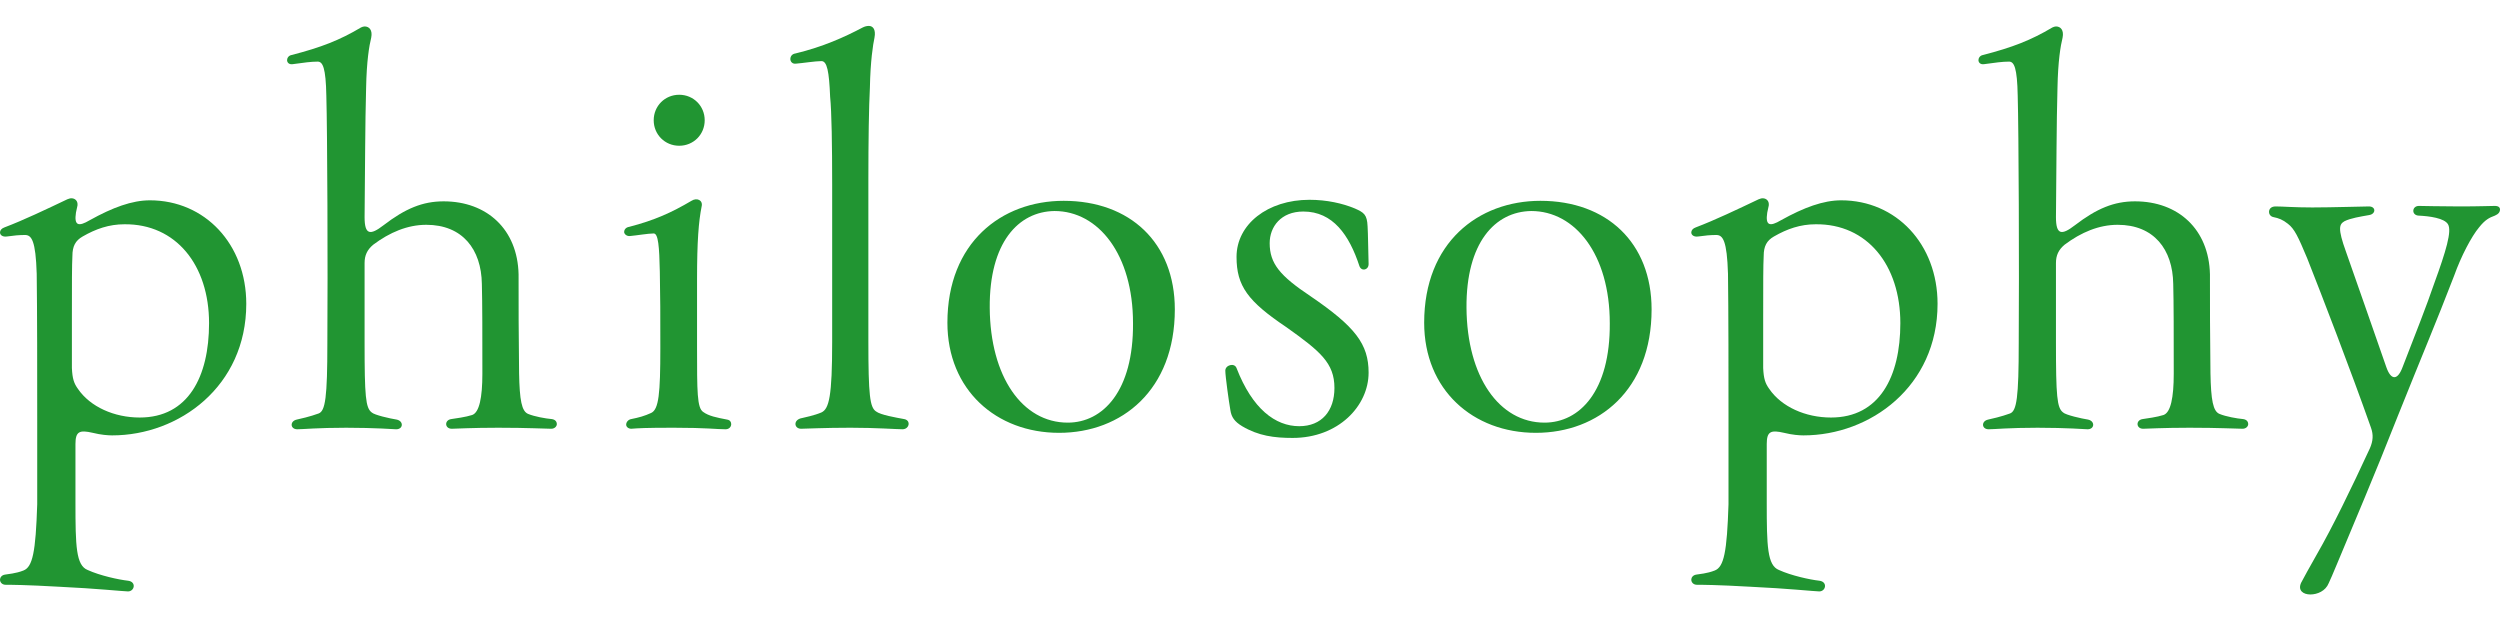
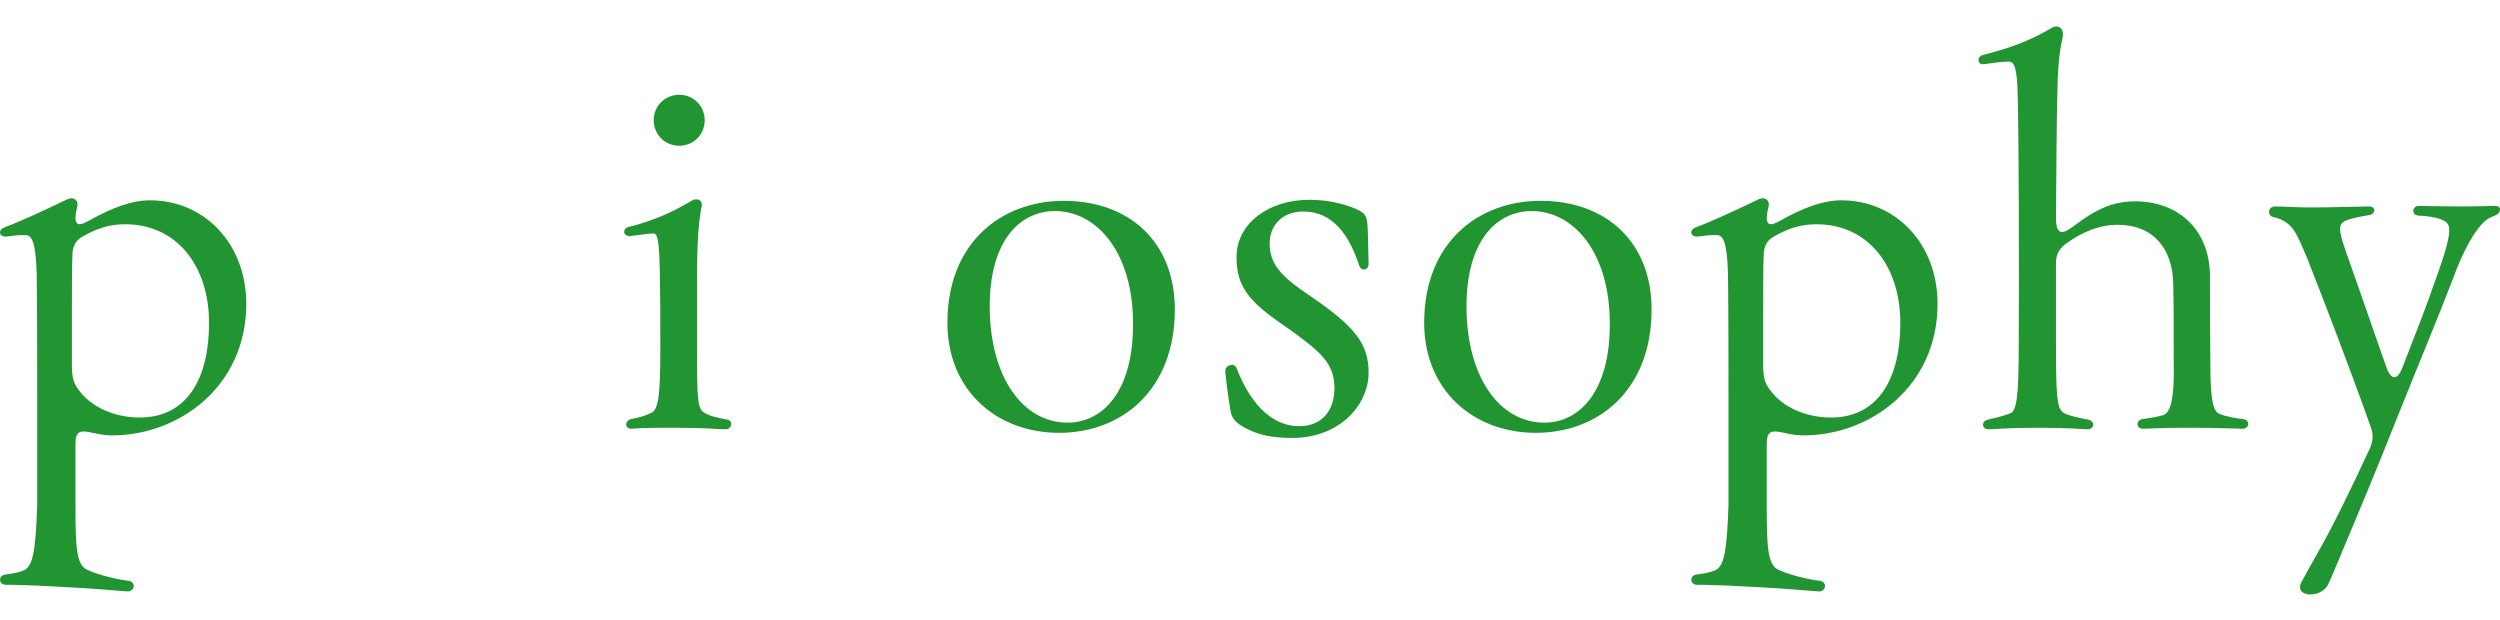
<svg xmlns="http://www.w3.org/2000/svg" id="contact" viewBox="0 0 294.17 73">
  <defs>
    <style>
      .cls-1 {
        fill: #219532;
      }
    </style>
  </defs>
-   <path class="cls-1" d="m7.14,69.05c-4.2-.24-5.94-.24-6.48-.24-.42,0-.66-.3-.66-.6,0-.24.18-.54.6-.6.3-.06,1.26-.12,2.16-.48,1.08-.42,1.44-2.16,1.62-7.8v-9.54c0-5.88,0-13.2-.06-17.58-.12-3.9-.6-4.56-1.38-4.56-.66,0-1.32.06-2.16.18-.48.06-.78-.18-.78-.48,0-.24.18-.48.54-.6,2.22-.84,4.86-2.1,7.38-3.3.18-.06.3-.12.48-.12.42,0,.78.3.72.84l-.18.84c-.24,1.56.3,1.68,1.62.9,2.7-1.5,4.98-2.34,7.08-2.34,6.48,0,11.34,5.16,11.34,12.18,0,9.72-7.92,15.48-15.78,15.48-.48,0-1.32-.06-2.28-.3-1.56-.36-2.04-.18-2.04,1.32v6.9c0,5.1.06,7.38,1.44,7.92,1.44.66,3.66,1.14,4.74,1.26,1.02.12.78,1.26,0,1.26-.42,0-3.96-.36-7.92-.54Zm17.46-31.02c0-6.84-3.9-11.7-9.96-11.64-1.8,0-3.36.54-4.92,1.44-.84.48-1.2,1.14-1.2,2.28-.06,1.14-.06,3.18-.06,7.14v6.06c.06,1.26.24,1.8.72,2.46,1.44,2.1,4.26,3.36,7.26,3.36,5.7,0,8.16-4.8,8.16-11.1Z" />
-   <path class="cls-1" d="m34.92,49.37c.3-.06,1.62-.36,2.58-.72.78-.3,1.02-1.86,1.02-8.28.06-8.7,0-25.02-.12-29.1-.06-3.3-.42-4.02-1.02-4.02-.78,0-1.62.12-2.94.3-.42.06-.66-.18-.66-.48,0-.24.18-.54.54-.6,3.48-.9,5.64-1.74,8.16-3.24.12-.06.3-.12.42-.12.54,0,.96.42.78,1.32-.24.96-.54,2.76-.6,5.88-.12,4.2-.12,9.78-.18,15.24,0,2.1.66,2.16,2.22.96,2.58-1.98,4.62-2.82,7.08-2.82,5.1,0,8.7,3.3,8.82,8.58,0,3.48,0,7.2.06,11.64.06,3.18.3,4.5,1.08,4.8.72.3,2.04.54,2.76.6.42.06.6.3.6.6,0,.24-.24.54-.66.54-.72,0-2.7-.12-6.24-.12-3.06,0-5.16.12-5.46.12-.84,0-.9-1.02-.06-1.14.42-.06,1.74-.24,2.46-.48.84-.3,1.2-2.04,1.2-4.86,0-4.32,0-8.46-.06-10.56-.06-4.08-2.28-6.96-6.54-6.96-2.22,0-4.32.9-6.24,2.34-.72.6-1.02,1.26-1.02,2.16v9.3c0,6.42.12,7.74.84,8.28.3.3,2.16.72,2.94.84.84.18.78,1.14-.06,1.14-.12,0-2.52-.18-5.88-.18s-5.1.18-5.76.18c-.84,0-.9-.96-.06-1.14Z" />
+   <path class="cls-1" d="m7.14,69.05c-4.2-.24-5.94-.24-6.48-.24-.42,0-.66-.3-.66-.6,0-.24.18-.54.6-.6.3-.06,1.26-.12,2.16-.48,1.08-.42,1.44-2.16,1.62-7.8v-9.54c0-5.88,0-13.2-.06-17.58-.12-3.9-.6-4.56-1.38-4.56-.66,0-1.32.06-2.16.18-.48.06-.78-.18-.78-.48,0-.24.18-.48.54-.6,2.22-.84,4.86-2.1,7.38-3.3.18-.06.3-.12.48-.12.42,0,.78.3.72.84l-.18.84c-.24,1.56.3,1.68,1.62.9,2.7-1.5,4.98-2.34,7.08-2.34,6.48,0,11.34,5.16,11.34,12.18,0,9.72-7.92,15.48-15.78,15.48-.48,0-1.32-.06-2.28-.3-1.56-.36-2.04-.18-2.04,1.32v6.9c0,5.1.06,7.38,1.44,7.92,1.44.66,3.66,1.14,4.74,1.26,1.02.12.78,1.26,0,1.26-.42,0-3.96-.36-7.92-.54Zm17.46-31.02c0-6.84-3.9-11.7-9.96-11.64-1.8,0-3.36.54-4.92,1.44-.84.48-1.2,1.14-1.2,2.28-.06,1.14-.06,3.18-.06,7.14v6.06c.06,1.26.24,1.8.72,2.46,1.44,2.1,4.26,3.36,7.26,3.36,5.7,0,8.16-4.8,8.16-11.1" />
  <path class="cls-1" d="m79.32,50.33c-3.54,0-4.2.06-5.04.12-.36,0-.6-.24-.6-.48,0-.3.24-.6.6-.66.9-.18,1.56-.36,2.34-.72.9-.42,1.08-2.28,1.08-7.62,0-4.14,0-5.94-.06-9-.06-2.94-.18-4.5-.72-4.5-.66,0-2.04.24-2.76.3-.42.06-.72-.24-.72-.48s.18-.54.6-.6c3-.78,4.98-1.68,7.32-3.06.66-.42,1.38-.06,1.2.66-.36,1.8-.54,4.14-.54,8.58v7.92c0,5.34,0,7.2.72,7.68.66.48,1.56.66,2.82.9.36.06.48.3.48.54,0,.3-.24.6-.66.6-1.08,0-2.22-.18-6.06-.18Zm-2.4-36.18c0-1.68,1.32-3,3-3s3,1.32,3,3-1.32,3-3,3-3-1.32-3-3Z" />
-   <path class="cls-1" d="m100.08,50.33c-3.06,0-5.34.12-5.82.12-.84,0-.96-1.08.12-1.26.24-.06,1.44-.3,2.28-.66.9-.42,1.26-1.92,1.26-8.28v-18.54c0-4.56-.06-8.58-.24-10.32-.12-3-.36-4.2-1.02-4.2-.72,0-2.22.24-3,.3-.42.06-.66-.24-.66-.54s.18-.6.6-.66c3.24-.78,5.76-1.92,7.92-3.06.24-.12.48-.18.72-.18.48,0,.84.42.66,1.38-.18.84-.48,2.76-.54,5.88-.12,2.22-.18,6.3-.18,10.86v18.96c0,6.42.18,7.8.9,8.28.54.42,2.34.72,3.3.9.36.06.54.3.54.54,0,.36-.3.66-.72.66-.72,0-3.06-.18-6.12-.18Z" />
  <path class="cls-1" d="m111.48,37.97c0-9.42,6.36-14.34,13.68-14.34,7.8,0,13.08,4.92,13.08,12.78,0,9.48-6.24,14.52-13.62,14.52s-13.14-5.04-13.14-12.96Zm21.84.06c0-8.1-4.08-13.2-9.24-13.2-4.26.06-7.68,3.72-7.62,11.4.06,8.1,3.84,13.5,9.18,13.5,4.14,0,7.74-3.72,7.68-11.7Z" />
  <path class="cls-1" d="m146.16,50.15c-.9-.54-1.26-1.08-1.38-1.86-.18-1.02-.6-4.02-.6-4.68s1.08-.96,1.32-.3c1.86,4.8,4.56,6.84,7.38,6.84,2.64,0,4.14-1.8,4.14-4.5,0-2.94-1.68-4.32-5.64-7.14-4.56-3.06-5.88-4.86-5.88-8.28,0-3.84,3.66-6.72,8.58-6.72,2.04,0,3.9.42,5.34,1.02,1.08.48,1.44.72,1.5,2.1.06.96.06,2.46.12,4.44,0,.72-.84.9-1.08.24-1.2-3.66-3.12-6.42-6.6-6.42-2.64,0-3.96,1.8-3.96,3.72,0,2.4,1.2,3.84,4.8,6.24,5.28,3.6,6.84,5.64,6.84,9,0,3.9-3.54,7.68-8.94,7.68-2.16,0-4.02-.24-5.94-1.38Z" />
  <path class="cls-1" d="m167.58,37.97c0-9.42,6.36-14.34,13.68-14.34,7.8,0,13.08,4.92,13.08,12.78,0,9.48-6.24,14.52-13.62,14.52s-13.14-5.04-13.14-12.96Zm21.84.06c0-8.1-4.08-13.2-9.24-13.2-4.26.06-7.68,3.72-7.62,11.4.06,8.1,3.84,13.5,9.18,13.5,4.14,0,7.74-3.72,7.68-11.7Z" />
  <path class="cls-1" d="m206.15,69.05c-4.2-.24-5.94-.24-6.48-.24-.42,0-.66-.3-.66-.6,0-.24.18-.54.6-.6.3-.06,1.26-.12,2.16-.48,1.08-.42,1.44-2.16,1.62-7.8v-9.54c0-5.88,0-13.2-.06-17.58-.12-3.9-.6-4.56-1.38-4.56-.66,0-1.32.06-2.16.18-.48.06-.78-.18-.78-.48,0-.24.18-.48.54-.6,2.22-.84,4.86-2.1,7.38-3.3.18-.06.3-.12.48-.12.42,0,.78.3.72.84l-.18.84c-.24,1.56.3,1.68,1.62.9,2.7-1.5,4.98-2.34,7.08-2.34,6.48,0,11.34,5.16,11.34,12.18,0,9.72-7.92,15.48-15.78,15.48-.48,0-1.32-.06-2.28-.3-1.56-.36-2.04-.18-2.04,1.32v6.9c0,5.1.06,7.38,1.44,7.92,1.44.66,3.66,1.14,4.74,1.26,1.02.12.78,1.26,0,1.26-.42,0-3.96-.36-7.92-.54Zm17.46-31.02c0-6.84-3.9-11.7-9.96-11.64-1.8,0-3.36.54-4.92,1.44-.84.48-1.2,1.14-1.2,2.28-.06,1.14-.06,3.18-.06,7.14v6.06c.06,1.26.24,1.8.72,2.46,1.44,2.1,4.26,3.36,7.26,3.36,5.7,0,8.16-4.8,8.16-11.1Z" />
  <path class="cls-1" d="m233.94,49.37c.3-.06,1.62-.36,2.58-.72.78-.3,1.02-1.86,1.02-8.28.06-8.7,0-25.02-.12-29.1-.06-3.3-.42-4.02-1.02-4.02-.78,0-1.62.12-2.94.3-.42.06-.66-.18-.66-.48,0-.24.18-.54.54-.6,3.48-.9,5.64-1.74,8.16-3.24.12-.06.3-.12.42-.12.54,0,.96.42.78,1.32-.24.96-.54,2.76-.6,5.88-.12,4.2-.12,9.78-.18,15.24,0,2.1.66,2.16,2.22.96,2.58-1.98,4.62-2.82,7.08-2.82,5.1,0,8.7,3.3,8.82,8.58,0,3.48,0,7.2.06,11.64.06,3.18.3,4.5,1.08,4.8.72.3,2.04.54,2.76.6.42.06.6.3.6.6,0,.24-.24.54-.66.54-.72,0-2.7-.12-6.24-.12-3.06,0-5.16.12-5.46.12-.84,0-.9-1.02-.06-1.14.42-.06,1.74-.24,2.46-.48.84-.3,1.2-2.04,1.2-4.86,0-4.32,0-8.46-.06-10.56-.06-4.08-2.28-6.96-6.54-6.96-2.22,0-4.32.9-6.24,2.34-.72.6-1.02,1.26-1.02,2.16v9.3c0,6.42.12,7.74.84,8.28.3.3,2.16.72,2.94.84.84.18.78,1.14-.06,1.14-.12,0-2.52-.18-5.88-.18s-5.1.18-5.76.18c-.84,0-.9-.96-.06-1.14Z" />
  <path class="cls-1" d="m271.85,69.95c-.84,0-1.5-.48-1.08-1.38.36-.66.96-1.8,1.86-3.36,1.8-3.12,4.02-7.68,6.24-12.48.36-.84.42-1.56.12-2.4-2.46-6.96-5.7-15.36-7.5-19.92-1.08-2.58-1.5-3.48-2.28-4.08-.6-.48-1.08-.66-1.68-.78-.36-.06-.54-.36-.54-.6,0-.36.24-.66.78-.66.84,0,2.16.12,4.32.12,2.28,0,6-.12,6.66-.12.84,0,.84.9,0,1.02-1.02.18-2.16.36-2.88.72-.6.36-.84.78.18,3.6,1.44,4.14,3,8.52,4.74,13.56.54,1.56,1.32,1.62,1.92,0,1.56-4.02,2.82-7.2,3.72-9.84,1.38-3.78,2.1-6.18,1.62-6.96-.42-.72-2.16-.96-3.48-1.02-.84-.06-.78-1.14.06-1.14.54,0,2.46.06,4.8.06s3.54-.06,4.14-.06c.42,0,.6.18.6.42,0,.3-.18.54-.6.72-.66.24-1.14.48-1.86,1.38-.9,1.08-2.1,3.36-2.94,5.7-2.1,5.46-3.84,9.54-6.6,16.44-2.76,7.02-5.28,12.9-7.2,17.52-.48,1.14-.78,1.86-.96,2.22-.36.9-1.32,1.32-2.16,1.32Z" />
</svg>